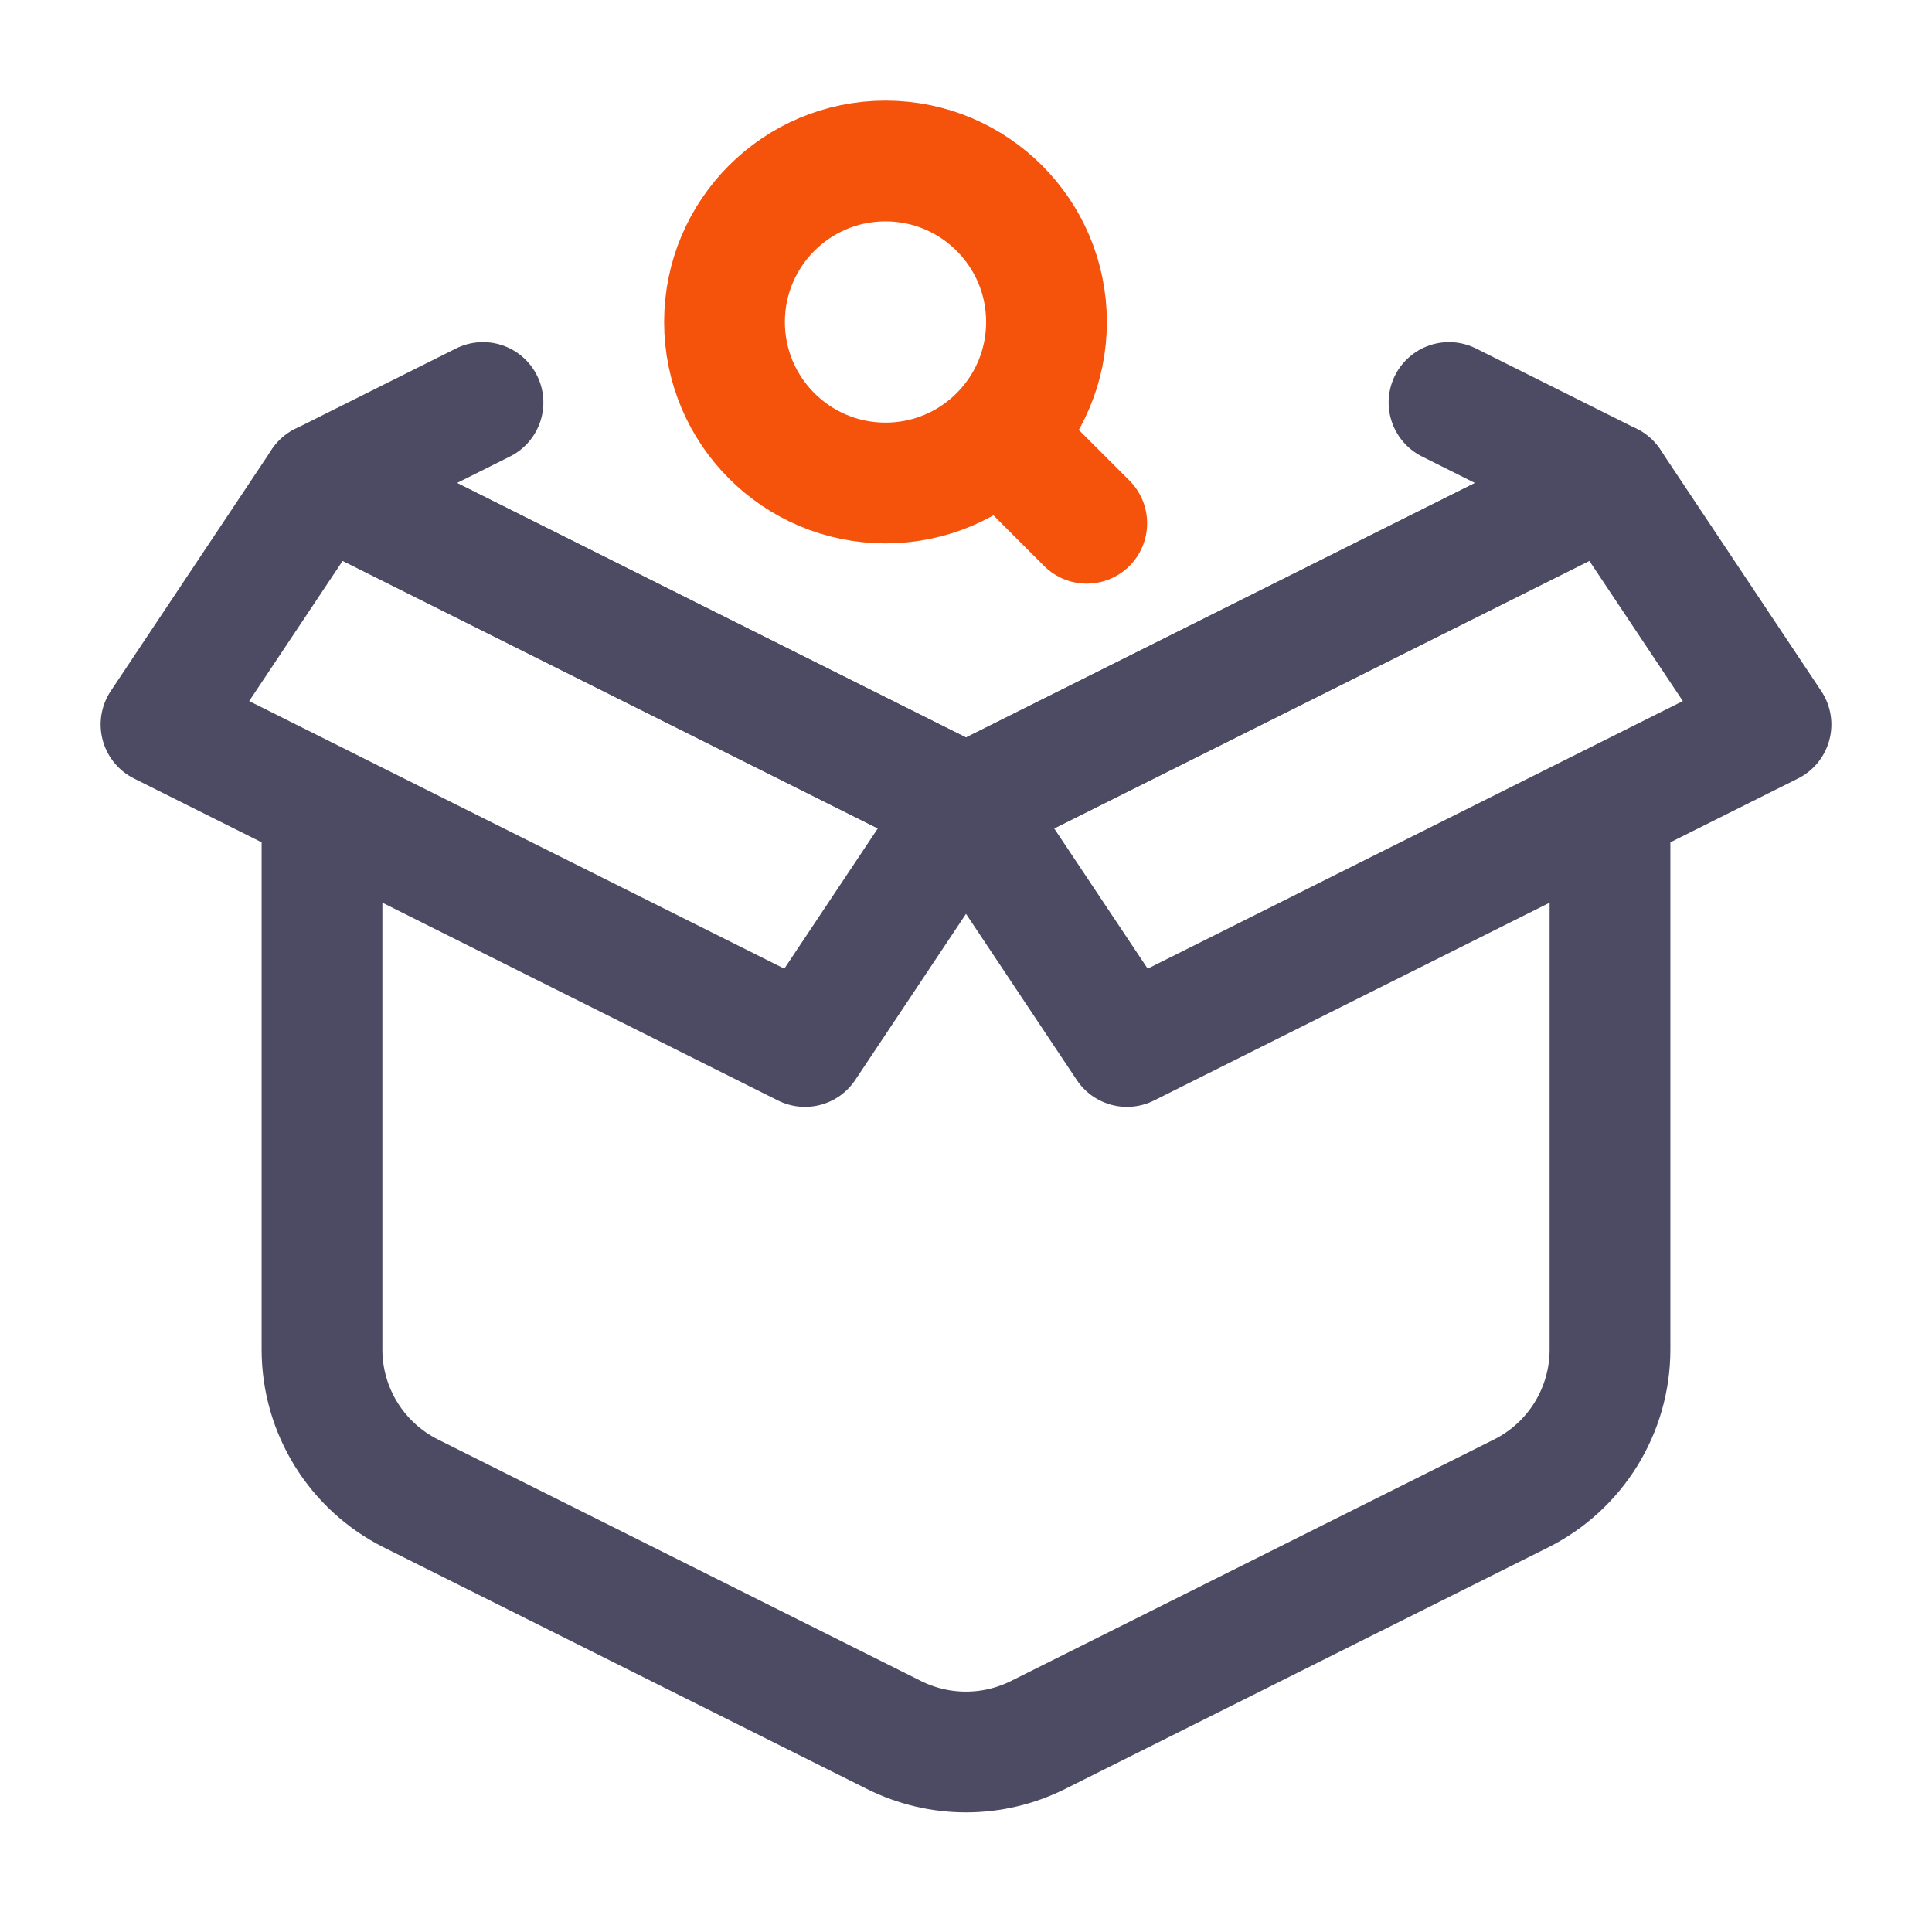
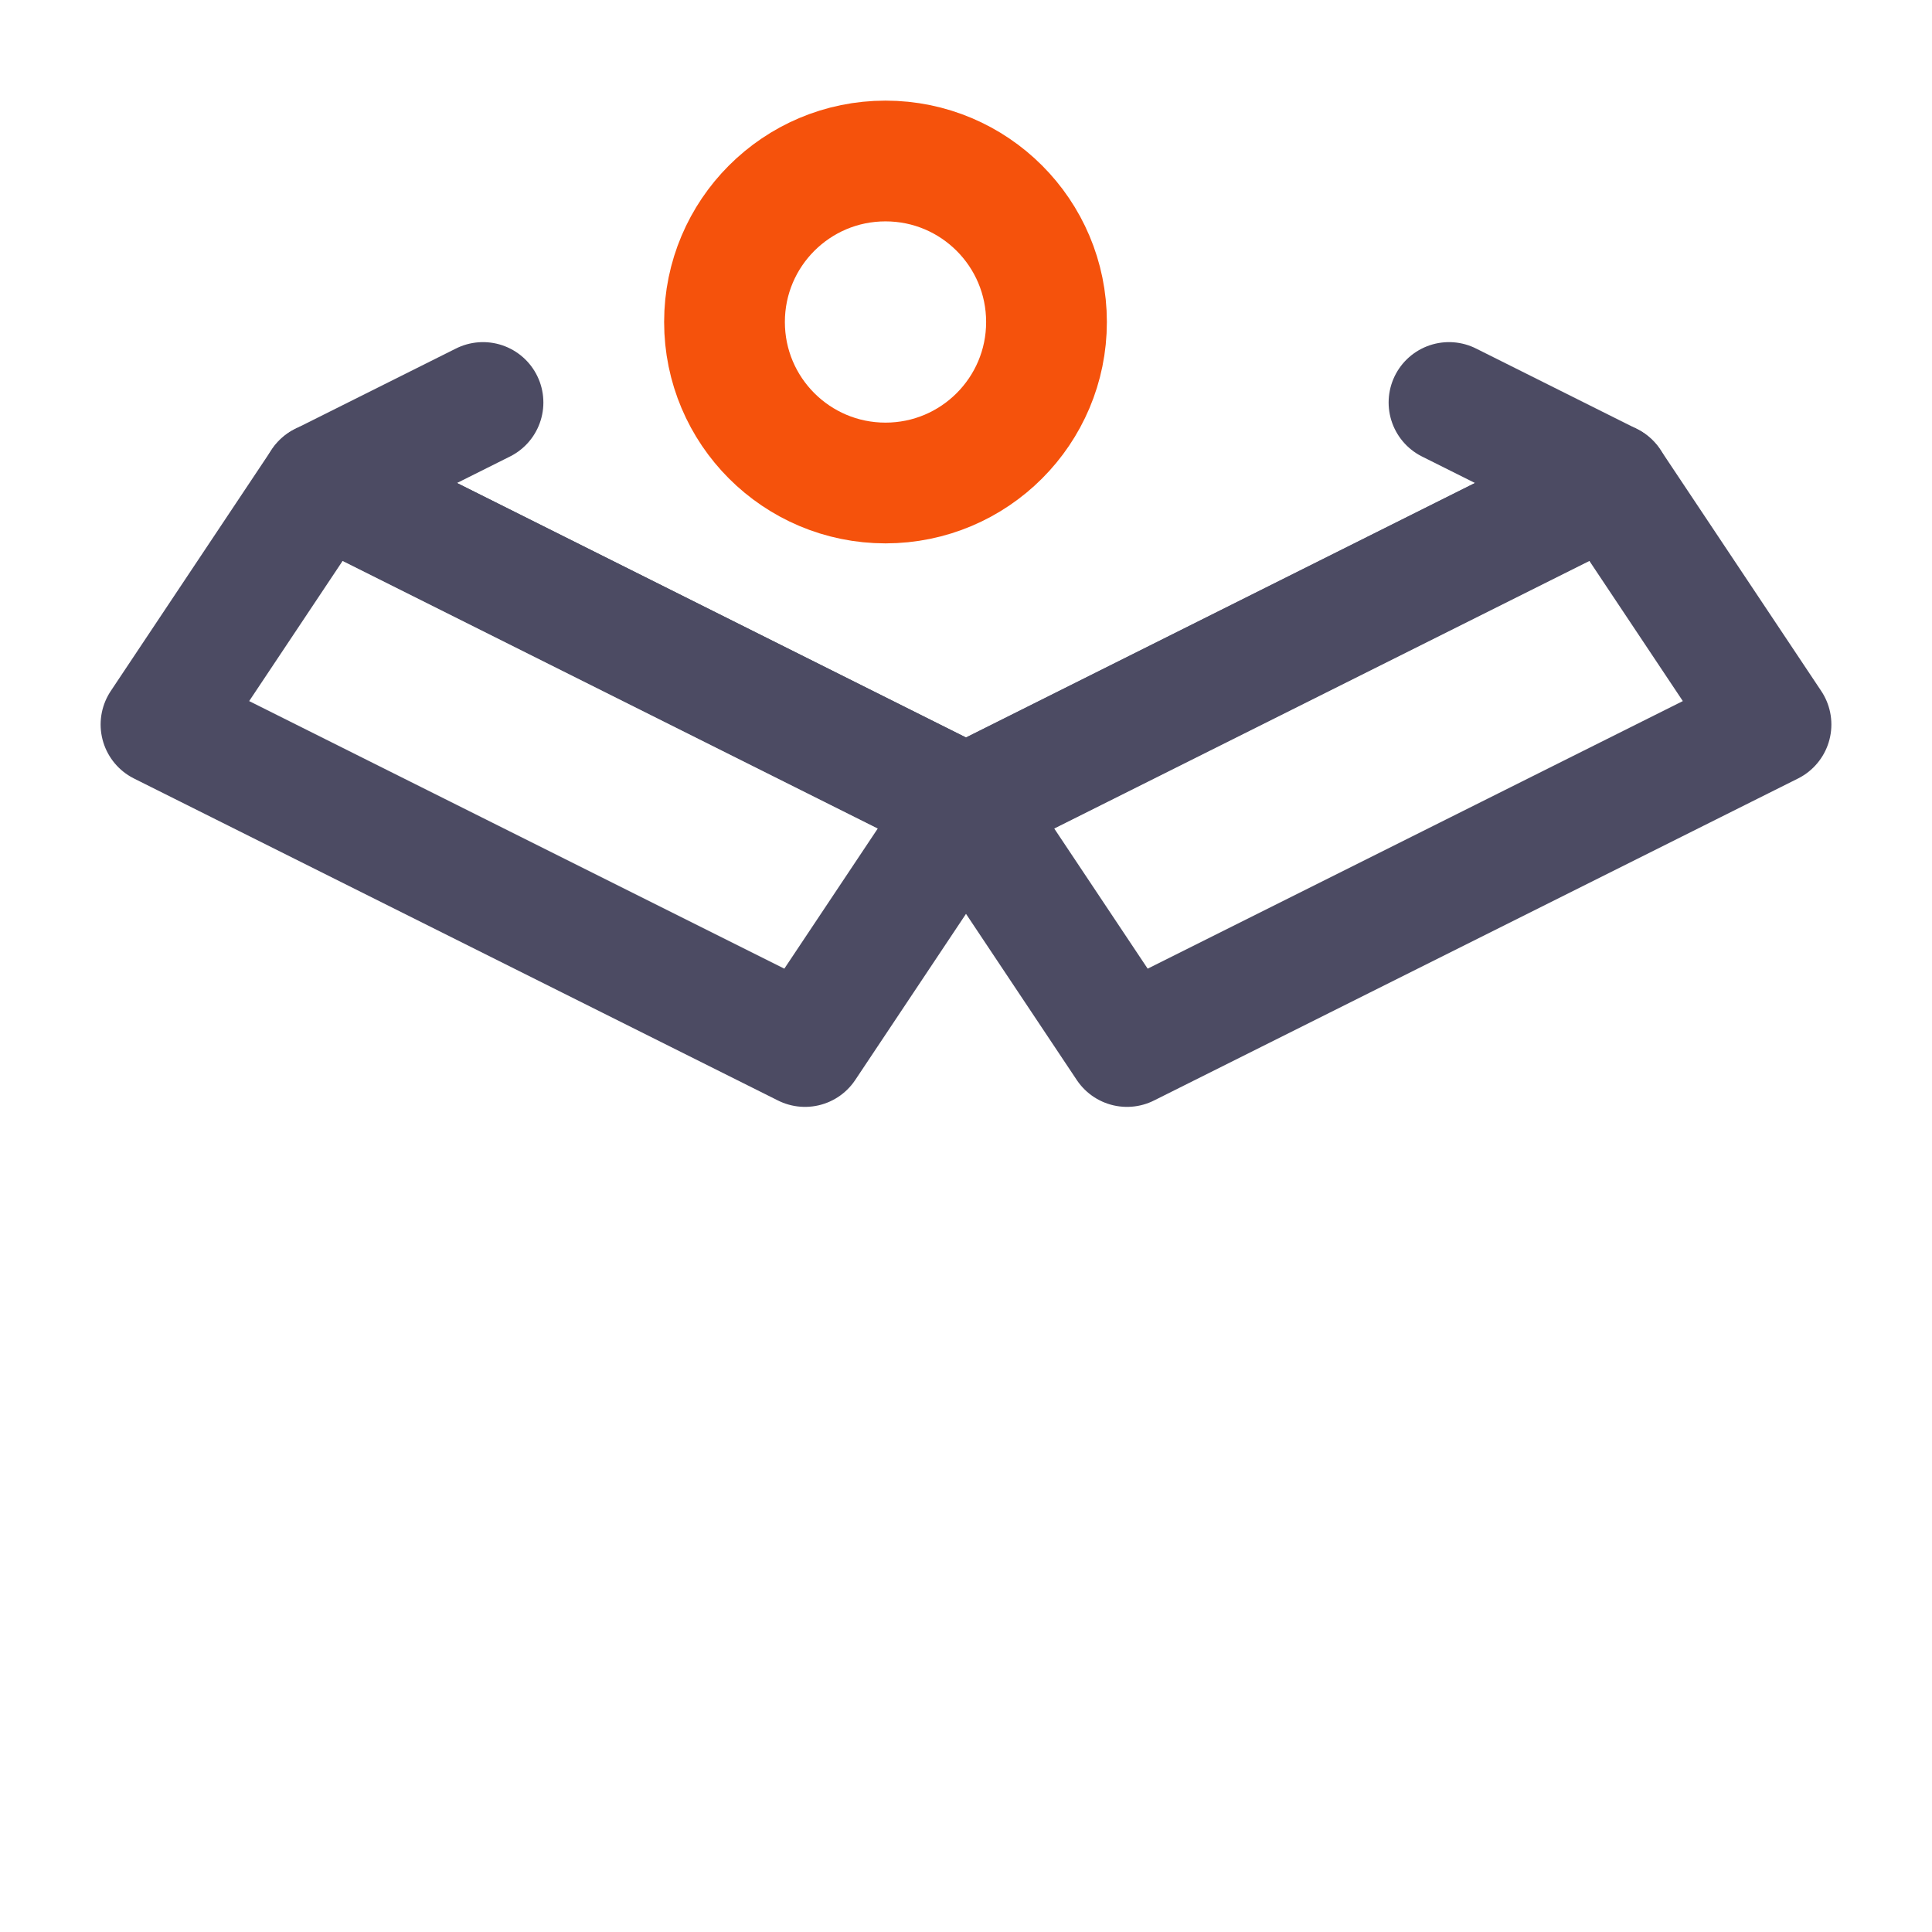
<svg xmlns="http://www.w3.org/2000/svg" width="60" height="60" viewBox="0 0 60 60" fill="none">
  <circle cx="27.5" cy="10" r="5" stroke="#F5520C" stroke-width="3.75" />
-   <path d="M10 25V41.91C10 43.804 11.07 45.535 12.764 46.382L27.764 53.882C29.172 54.586 30.828 54.586 32.236 53.882L47.236 46.382C48.93 45.535 50 43.804 50 41.91V25" stroke="#4C4B63" stroke-width="3.75" />
  <path d="M45 12.5L50 15L30 25L10 15L15 12.5" stroke="#4C4B63" stroke-width="3.75" stroke-linecap="round" stroke-linejoin="round" />
  <path d="M50 15L30 25L35 32.5L55 22.5L50 15Z" stroke="#4C4B63" stroke-width="3.75" stroke-linecap="round" stroke-linejoin="round" />
  <path d="M10 15L30 25L25 32.5L5 22.5L10 15Z" stroke="#4C4B63" stroke-width="3.75" stroke-linecap="round" stroke-linejoin="round" />
-   <path d="M31.25 13.75L33.75 16.25" stroke="#F5520C" stroke-width="3.75" stroke-linecap="round" stroke-linejoin="round" />
</svg>